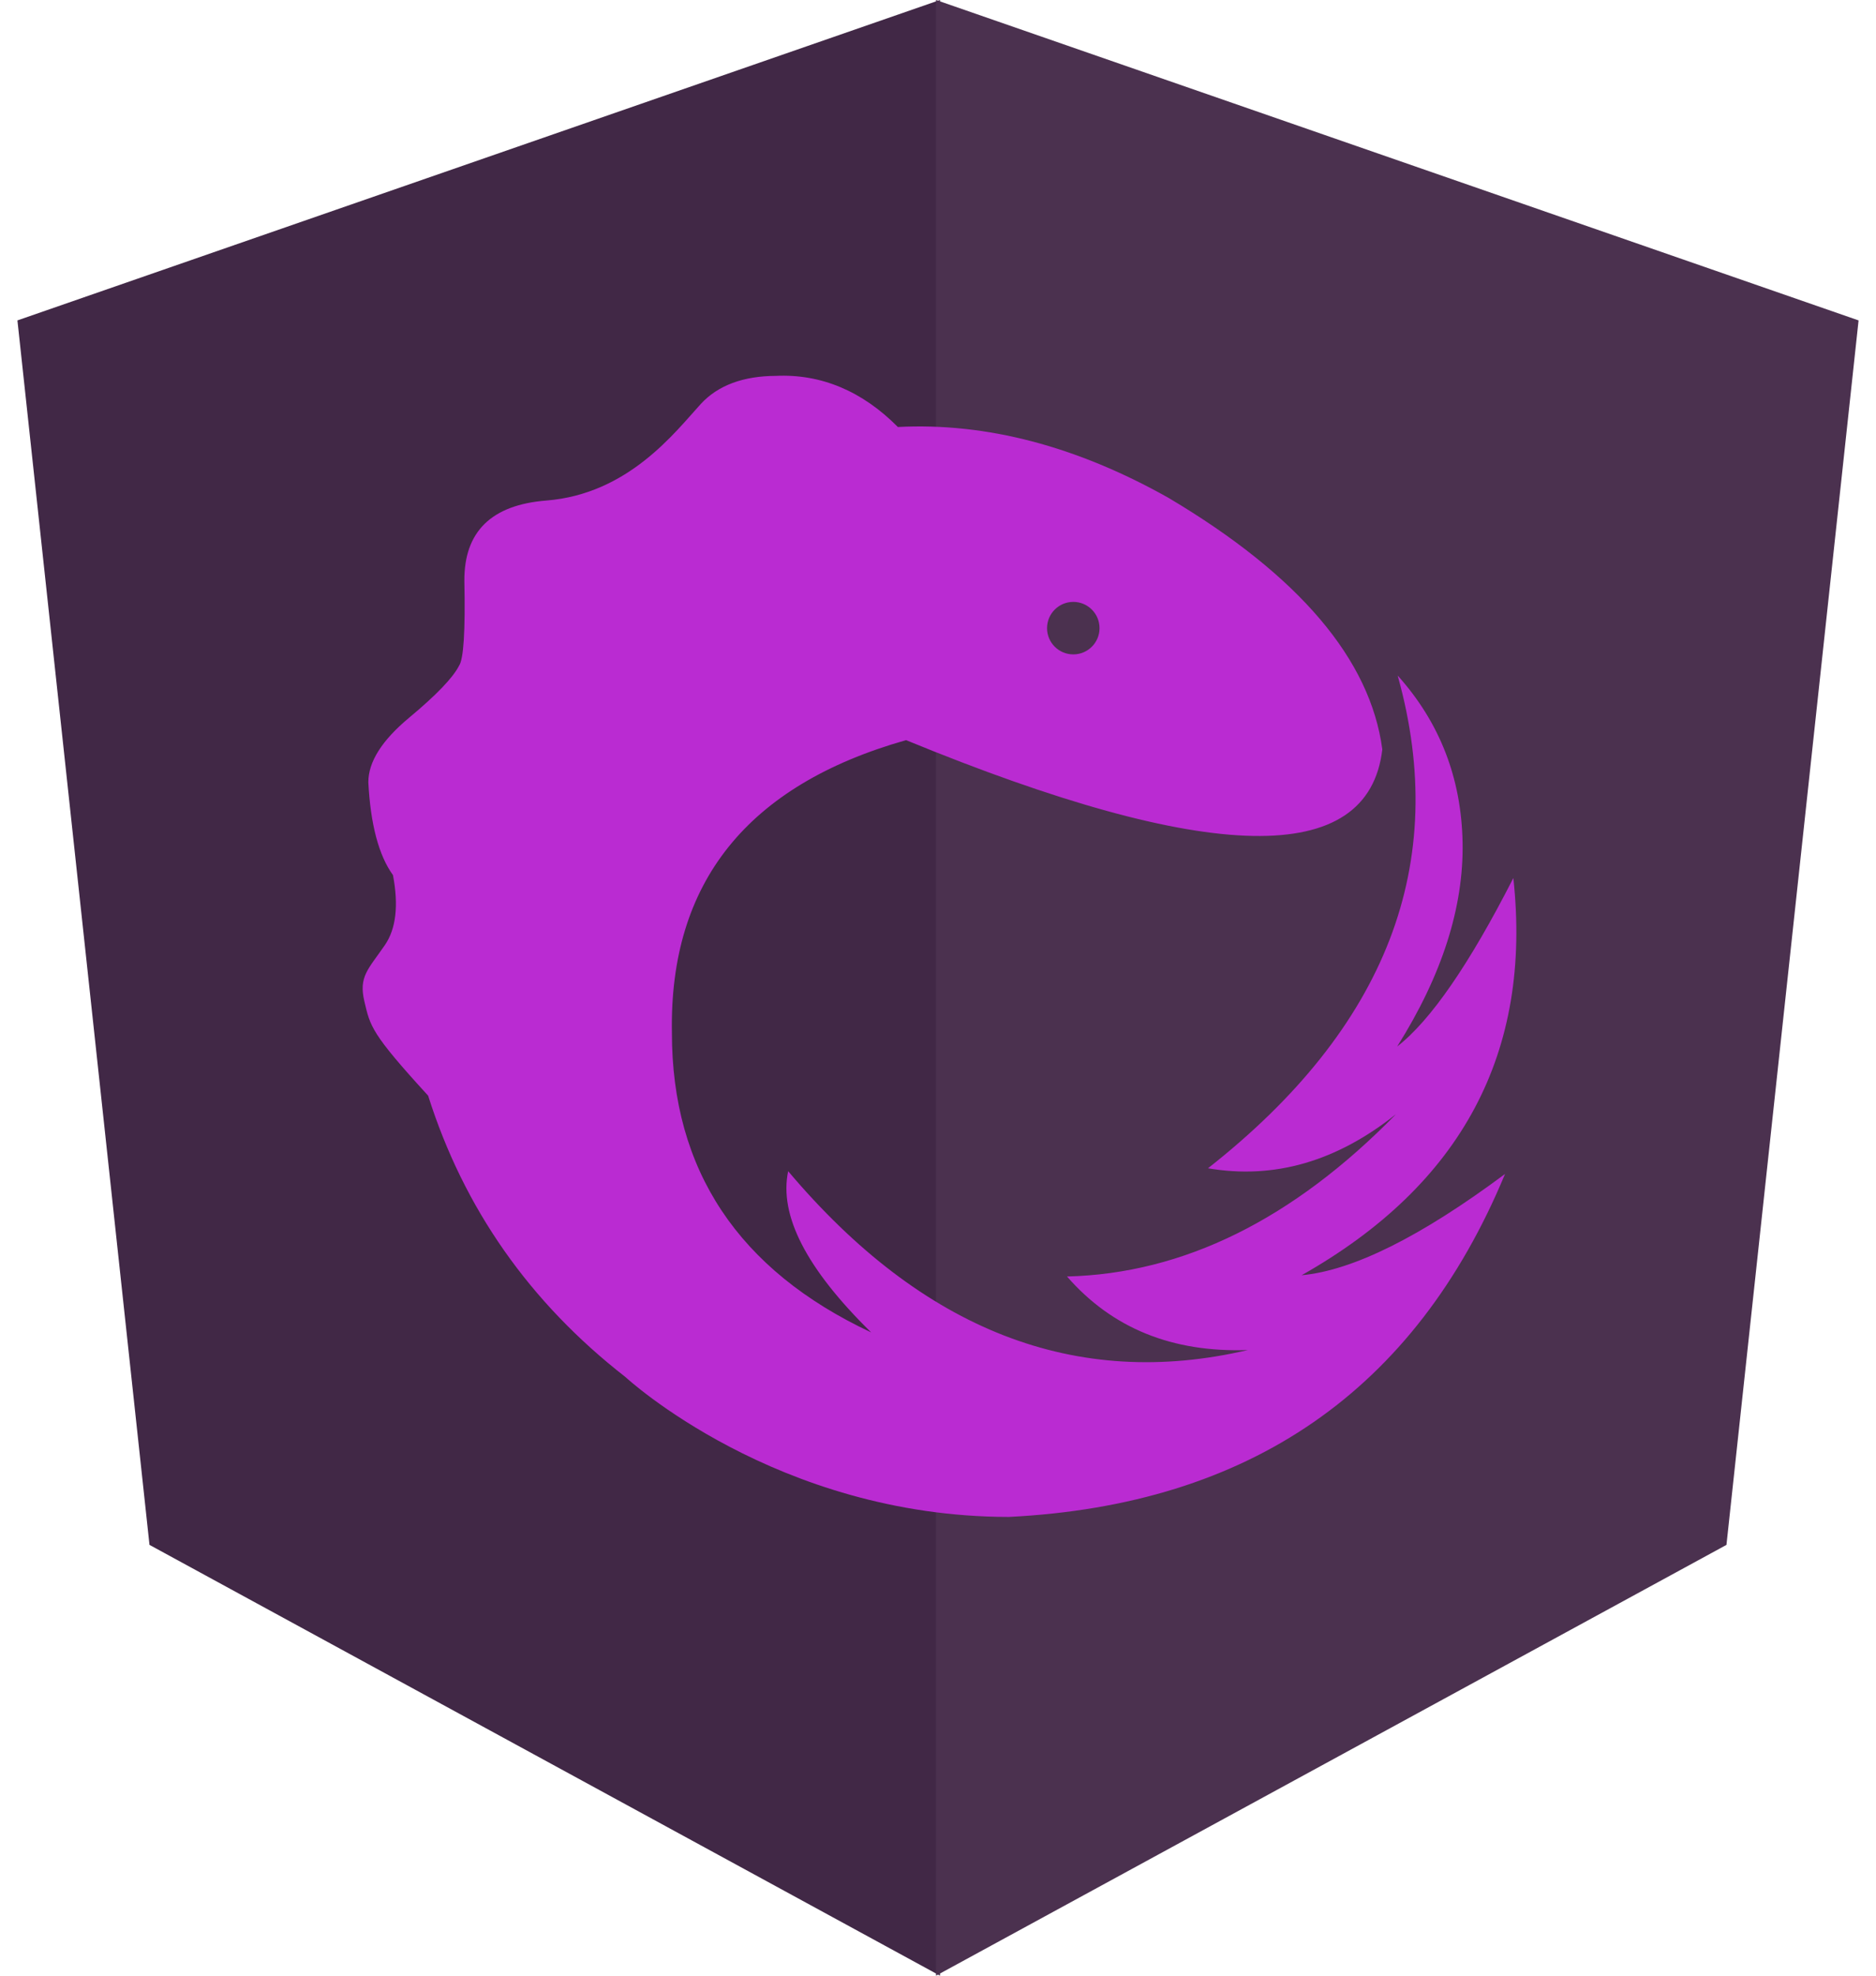
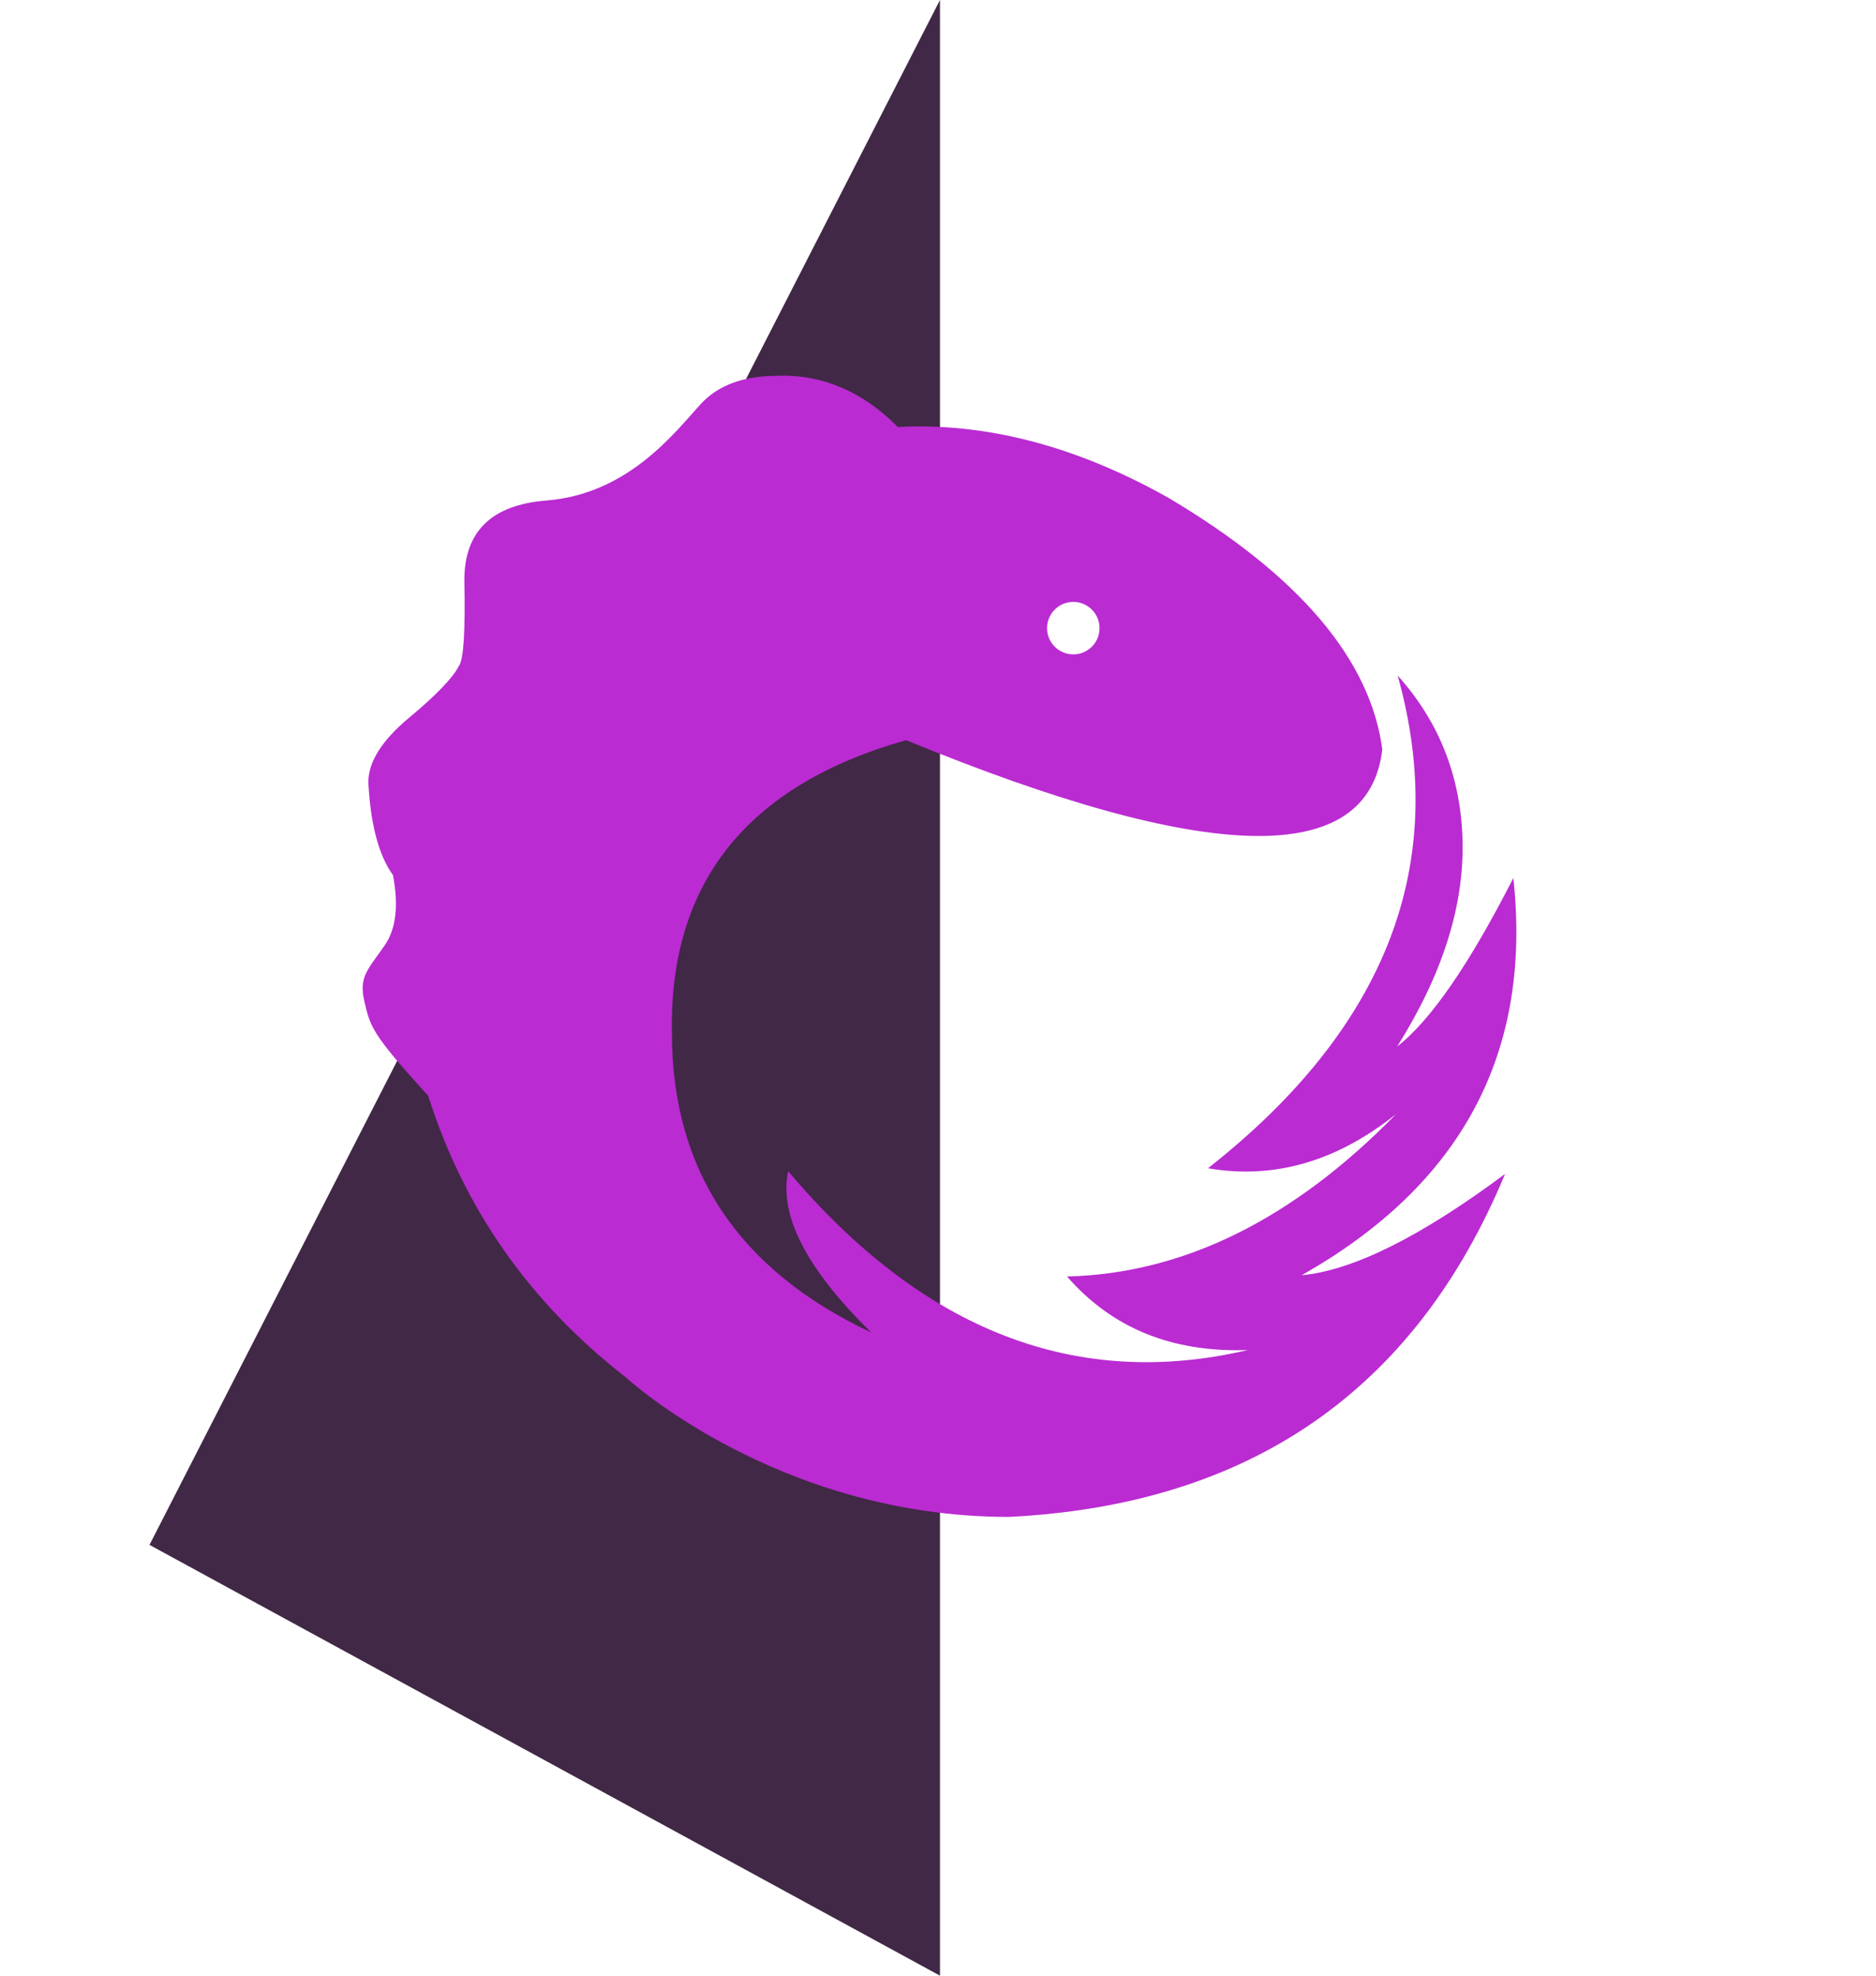
<svg xmlns="http://www.w3.org/2000/svg" width="38" height="40" viewBox="0 0 38 40" fill="none">
-   <path fill-rule="evenodd" clip-rule="evenodd" d="M19.04 0L0.353 6.487L3.028 31.278L19.04 40V0Z" fill="#412846" />
-   <path fill-rule="evenodd" clip-rule="evenodd" d="M18.96 0L37.647 6.487L34.971 31.278L18.96 40V0Z" fill="#4B314F" />
+   <path fill-rule="evenodd" clip-rule="evenodd" d="M19.04 0L3.028 31.278L19.04 40V0Z" fill="#412846" />
  <path fill-rule="evenodd" clip-rule="evenodd" d="M28.314 13.688L28.311 13.677C29.164 14.627 29.602 15.754 29.626 17.06C29.649 18.366 29.211 19.743 28.301 21.188C28.981 20.659 29.766 19.518 30.654 17.777C31.038 21.305 29.613 23.984 26.365 25.819C27.402 25.723 28.778 25.04 30.486 23.768C28.664 28.155 25.313 30.469 20.435 30.712C15.72 30.71 12.666 27.877 12.668 27.879C10.73 26.37 9.396 24.469 8.672 22.183C7.513 20.917 7.501 20.781 7.381 20.276C7.262 19.77 7.457 19.628 7.797 19.133C8.023 18.803 8.076 18.328 7.96 17.718C7.671 17.317 7.505 16.69 7.461 15.837C7.461 15.424 7.737 14.989 8.287 14.531C8.838 14.073 9.175 13.721 9.298 13.479C9.391 13.347 9.427 12.774 9.406 11.76C9.4 10.764 9.953 10.222 11.065 10.134C12.732 10.002 13.673 8.749 14.196 8.178C14.546 7.798 15.062 7.613 15.714 7.61C16.632 7.567 17.467 7.919 18.187 8.645C19.978 8.552 21.814 9.035 23.673 10.082C26.316 11.652 27.758 13.352 28 15.173C27.717 17.571 24.496 17.508 18.353 14.985C15.138 15.896 13.557 17.869 13.61 20.905C13.608 23.691 14.956 25.715 17.646 26.976C16.335 25.689 15.777 24.608 15.965 23.712C18.691 26.941 21.797 28.148 25.277 27.333C23.743 27.386 22.528 26.893 21.613 25.844C23.965 25.787 26.186 24.695 28.277 22.558C27.07 23.518 25.807 23.882 24.469 23.653C28.091 20.806 29.373 17.484 28.314 13.688ZM21.741 13.249C22.034 13.249 22.272 13.011 22.272 12.718C22.272 12.424 22.034 12.186 21.741 12.186C21.447 12.186 21.209 12.424 21.209 12.718C21.209 13.011 21.447 13.249 21.741 13.249Z" fill="#BA2BD2" />
</svg>